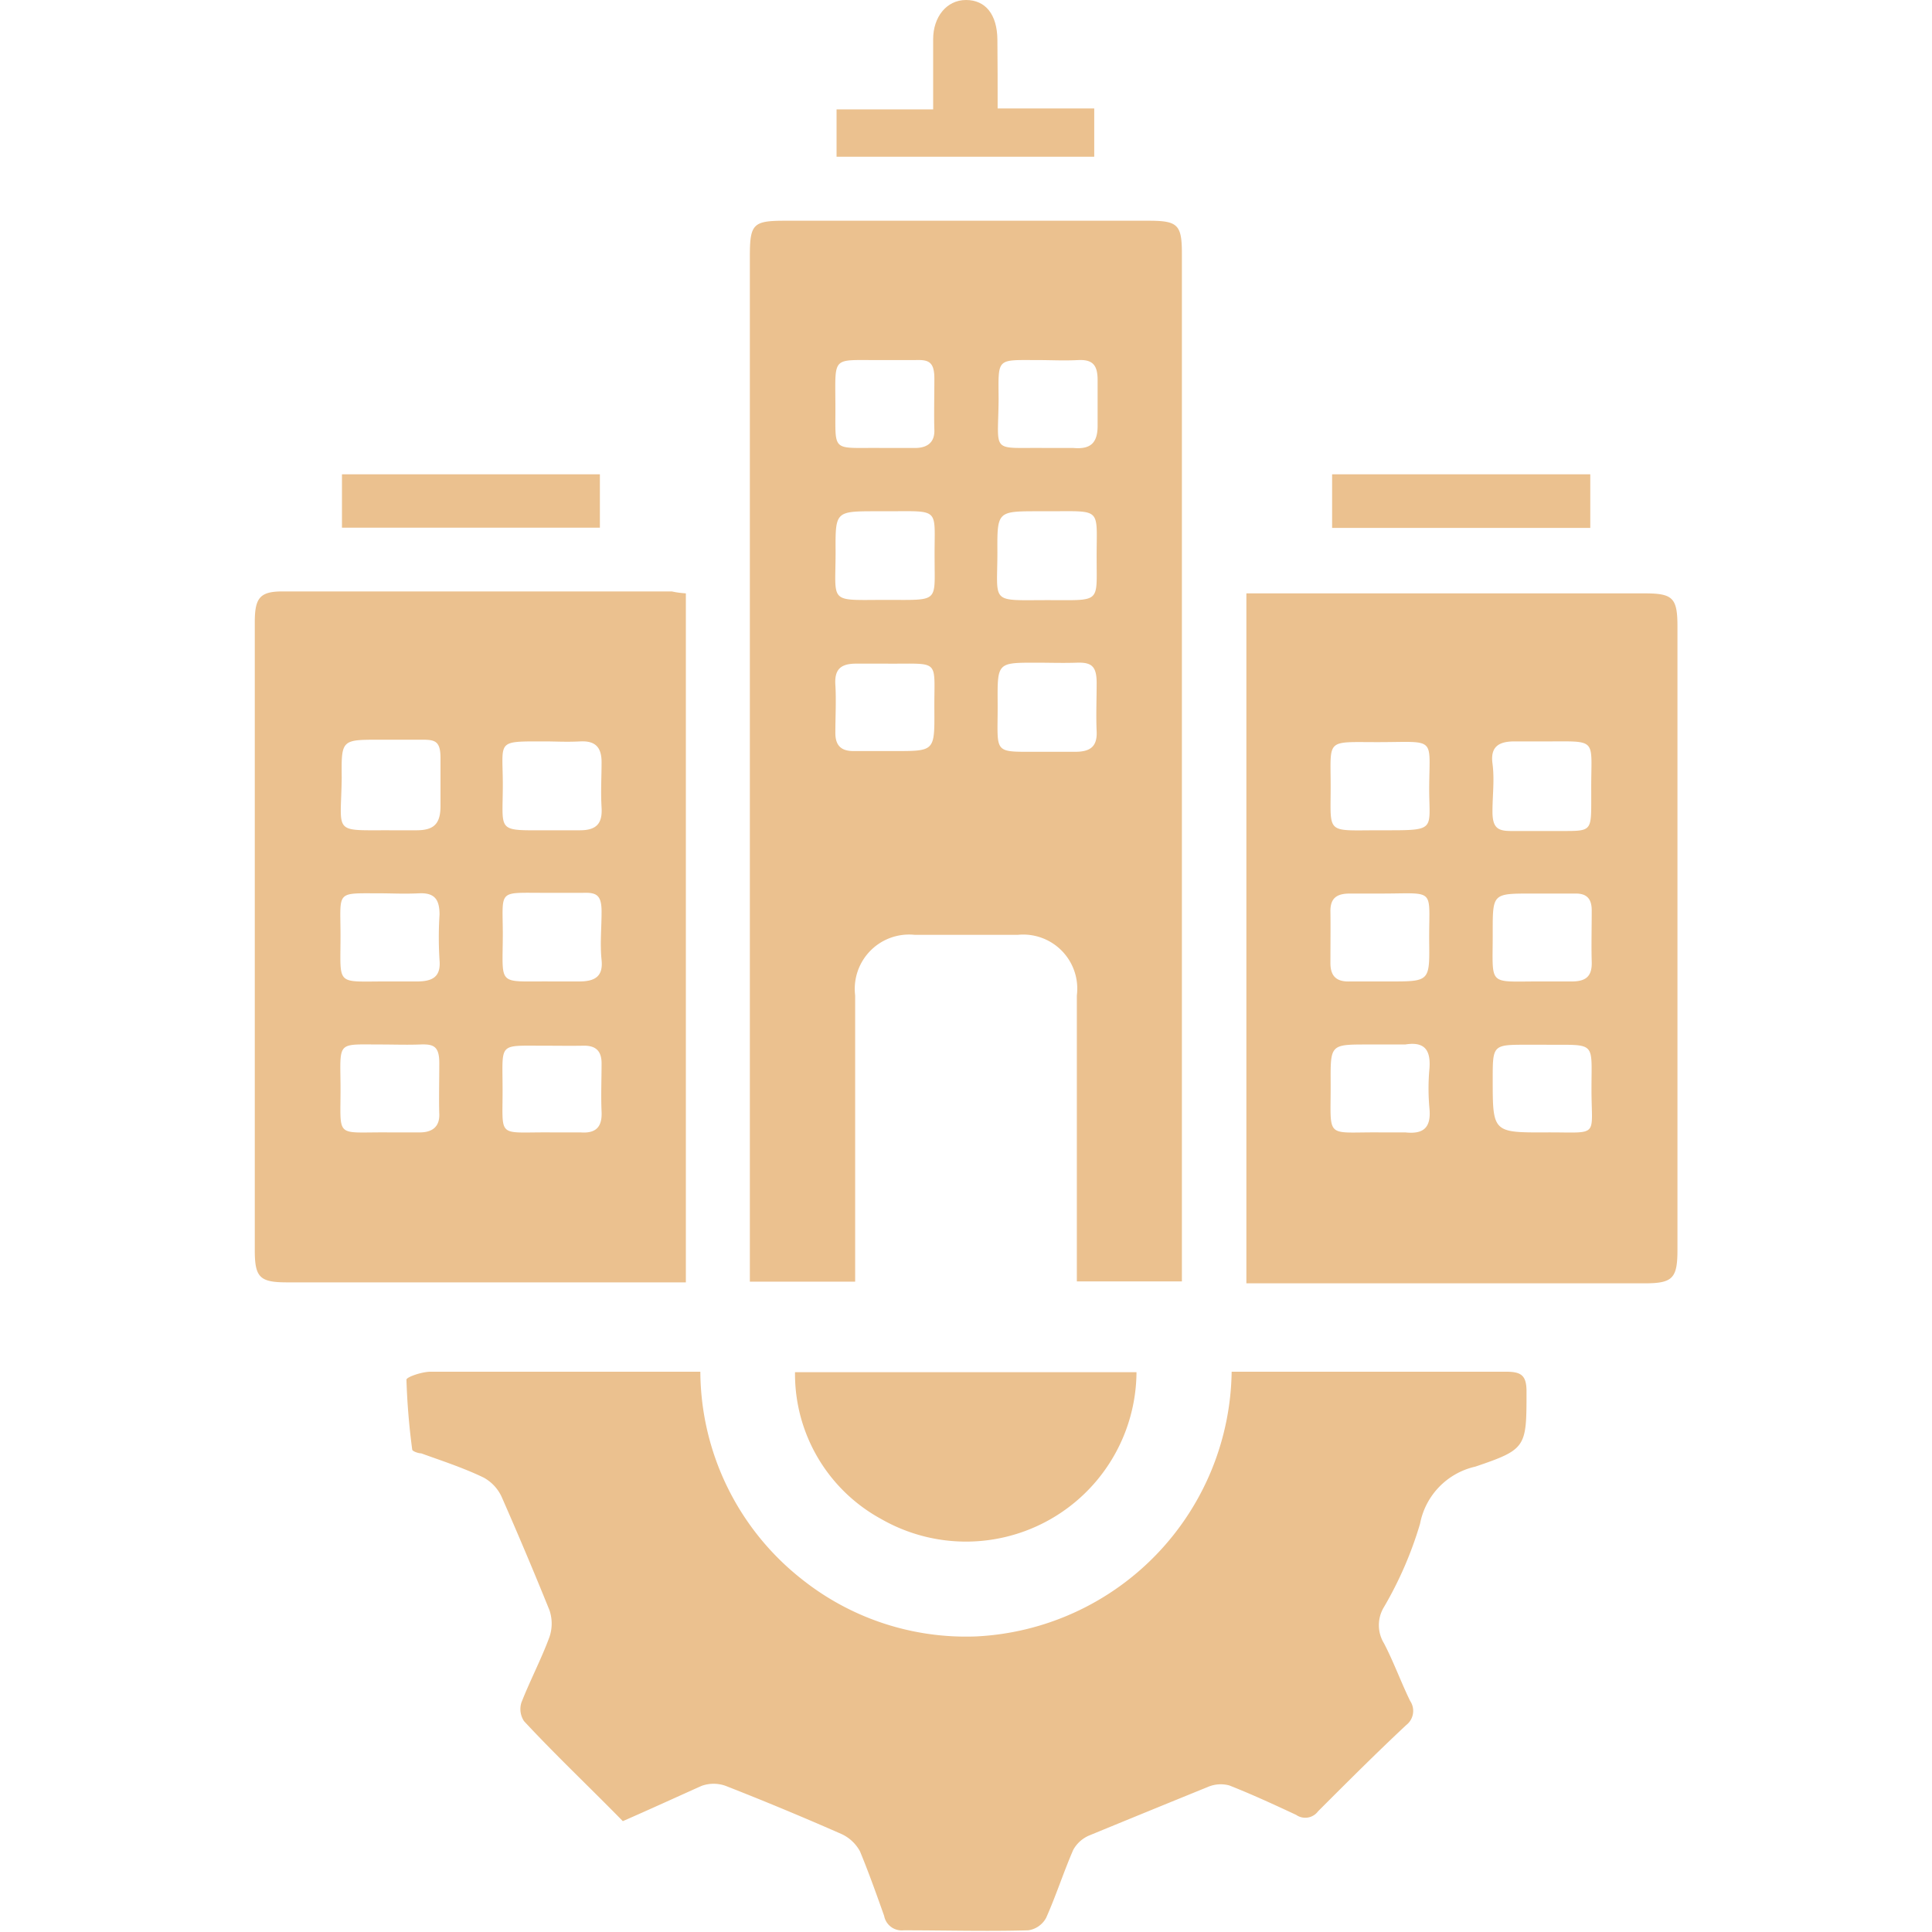
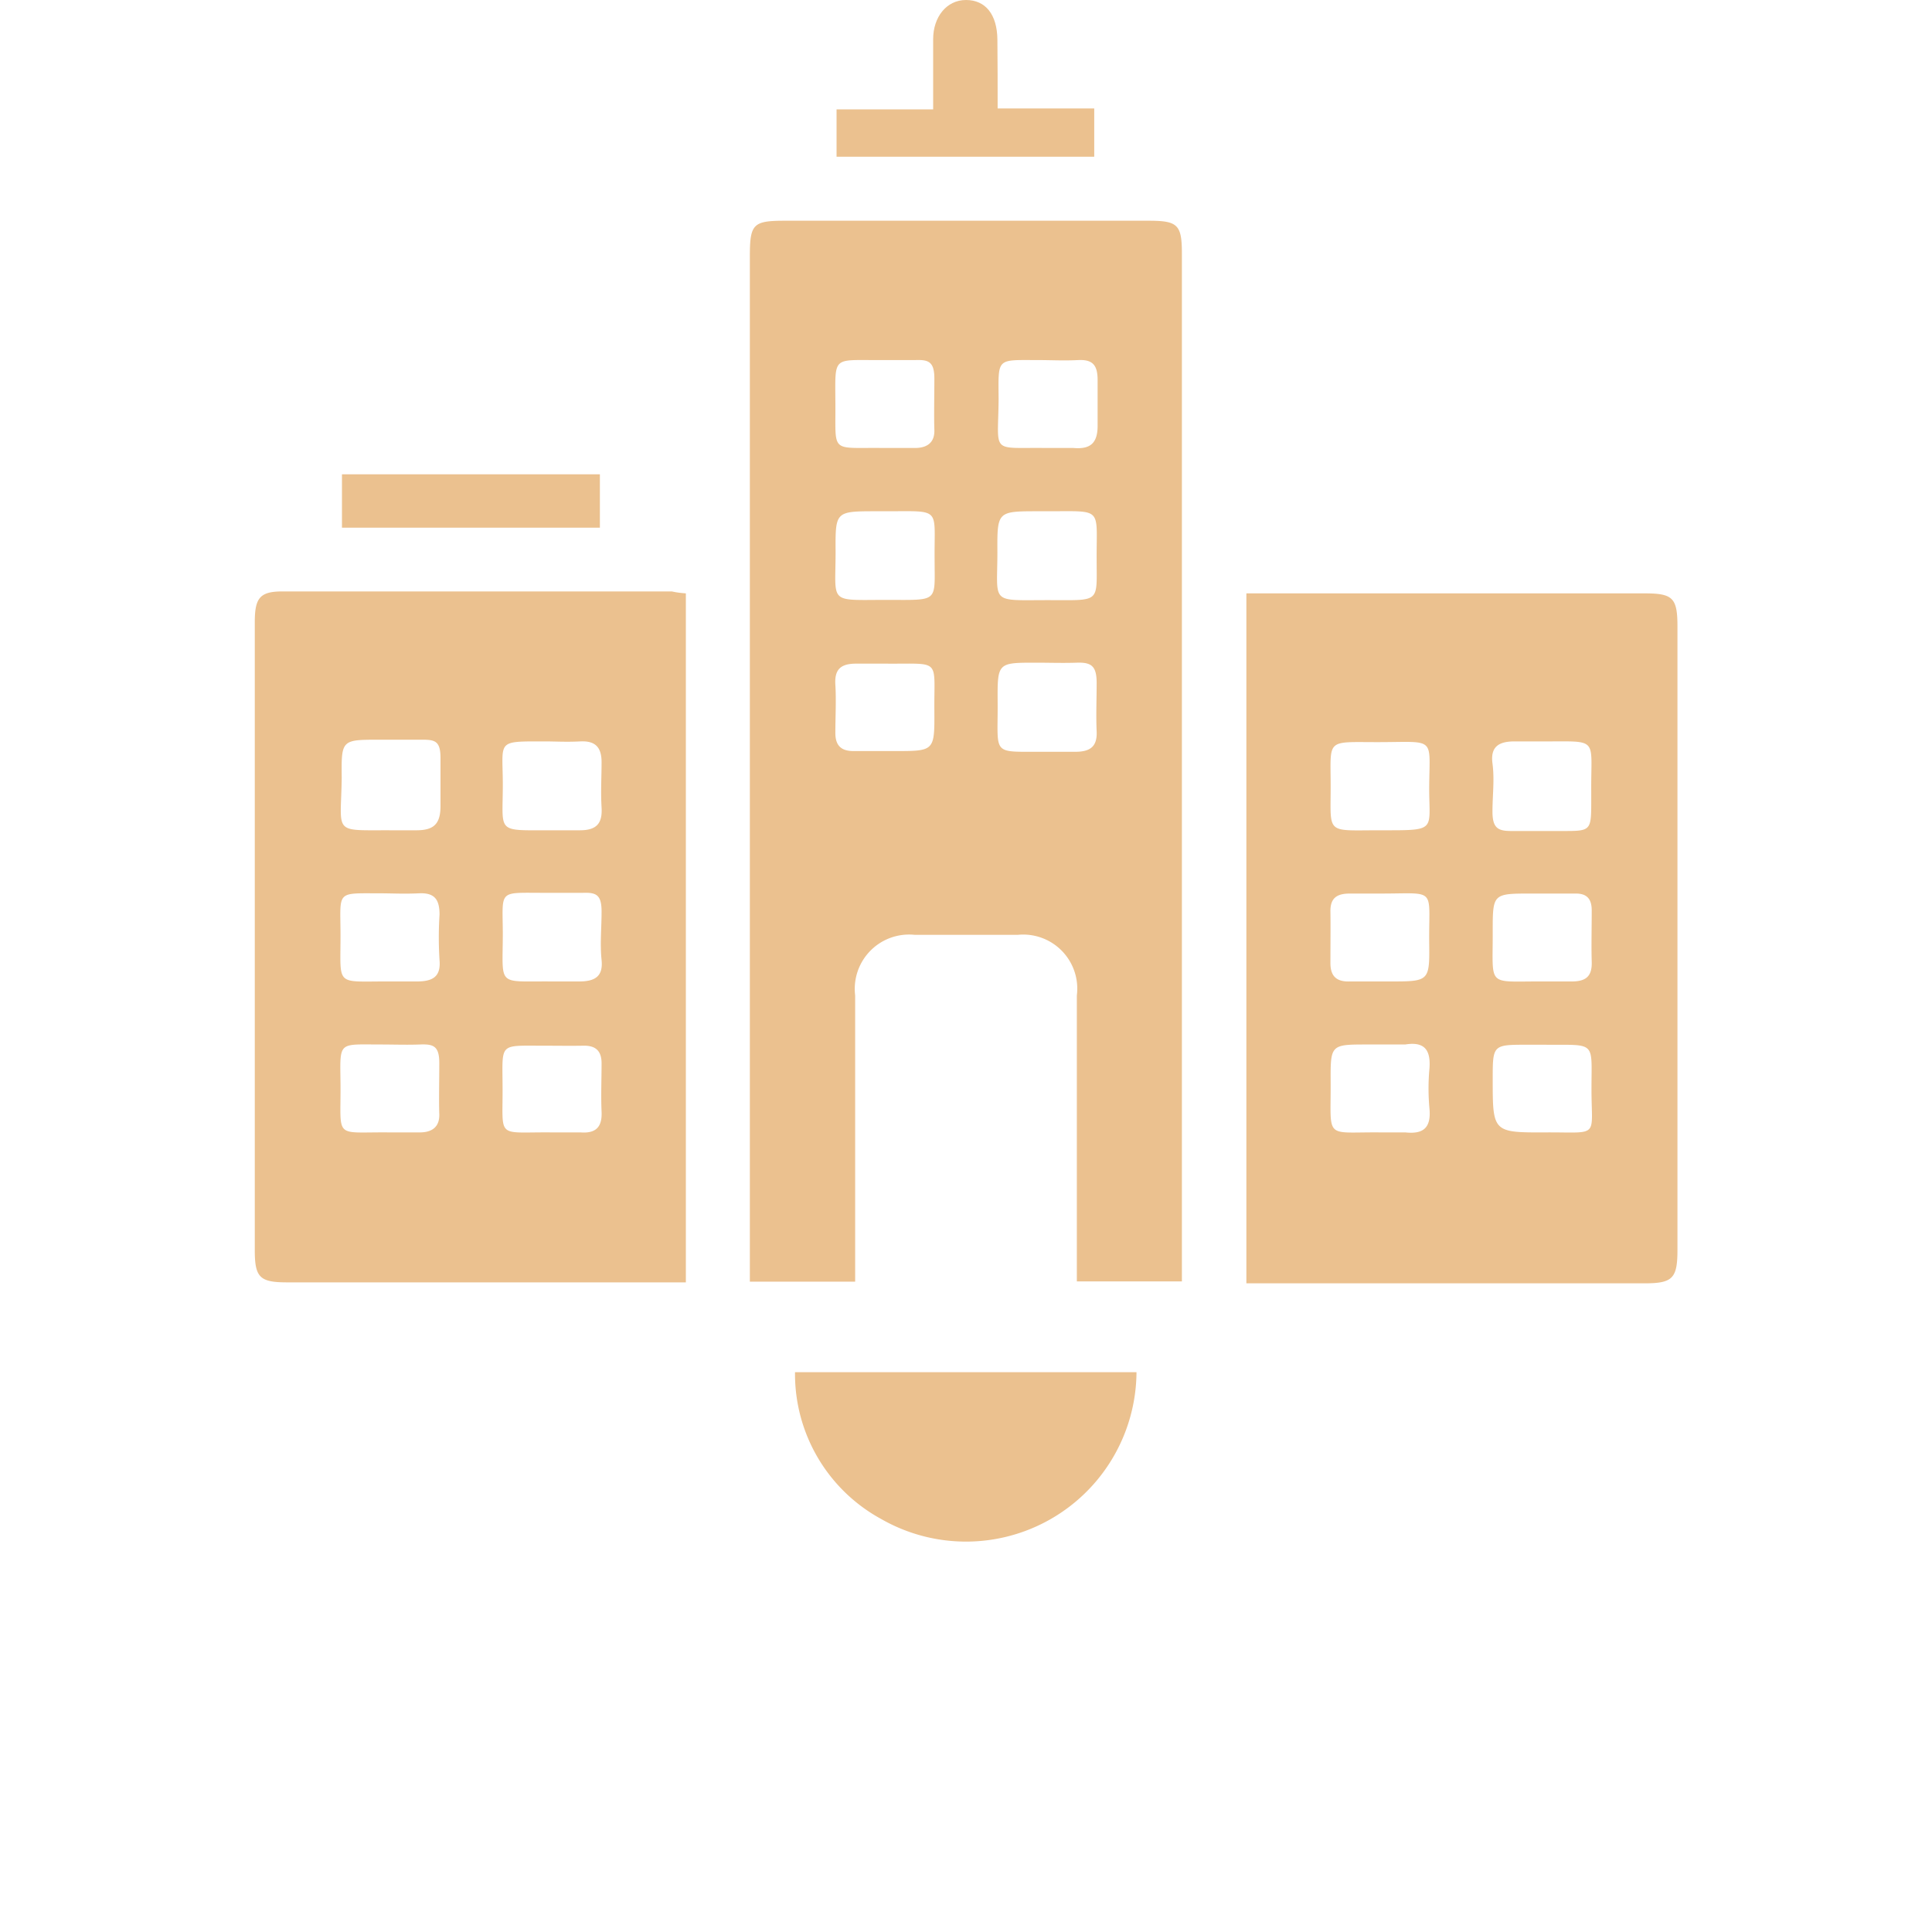
<svg xmlns="http://www.w3.org/2000/svg" id="Layer_1" data-name="Layer 1" viewBox="0 0 80 80">
  <defs>
    <style>.cls-1{fill:#ebc18f;}</style>
  </defs>
  <path class="cls-1" d="M35.41,53.07H31.05v-.92q0-20.77,0-41.54c0-1.33.13-1.47,1.44-1.47H47.57c1.21,0,1.37.17,1.37,1.38q0,20.85,0,41.7v.84H44.59V41.22a2.24,2.24,0,0,0-2.45-2.51c-1.42,0-2.84,0-4.26,0a2.25,2.25,0,0,0-2.47,2.51V53.07Zm1.3-31.9H36.3c-1.71,0-1.71,0-1.7,1.67,0,2.19-.32,2,2.1,2,2.2,0,2,.13,2-1.71C38.68,21,39,21.17,36.71,21.17Zm6.71,0H43c-1.7,0-1.71,0-1.7,1.68,0,2.18-.33,2,2.11,2,2.18,0,2,.14,2-1.71C45.4,21,45.68,21.17,43.42,21.17Zm-6.84-2.62c.44,0,.88,0,1.31,0s.82-.17.8-.75,0-1.42,0-2.13-.26-.78-.8-.76H36.25c-1.74,0-1.67-.13-1.66,1.62C34.62,18.83,34.31,18.52,36.58,18.55Zm6.72,0c.39,0,.77,0,1.15,0,.69.06,1-.19,1-.92s0-1.26,0-1.89-.21-.86-.81-.83-1.1,0-1.64,0c-1.76,0-1.66-.12-1.65,1.63C41.33,18.83,41,18.52,43.3,18.55Zm-6.62,8.93c-.41,0-.82,0-1.23,0-.63,0-.9.23-.86.87s0,1.36,0,2c0,.52.24.75.75.75h1.72c1.63,0,1.64,0,1.63-1.66C38.67,27.23,39,27.5,36.68,27.48Zm6.7,3.65c.38,0,.76,0,1.14,0,.62,0,.92-.21.89-.85s0-1.32,0-2-.2-.86-.81-.84-1.14,0-1.71,0c-1.58,0-1.59,0-1.58,1.61C41.33,31.37,41,31.11,43.38,31.13Z" />
-   <path class="cls-1" d="M25.79,75.41C24.41,74,23,72.67,21.7,71.27a.9.9,0,0,1-.11-.77c.36-.92.82-1.79,1.16-2.71a1.72,1.72,0,0,0,0-1.12Q21.8,64.32,20.78,62a1.73,1.73,0,0,0-.76-.82c-.83-.4-1.72-.69-2.58-1-.13,0-.36-.09-.37-.15a28.34,28.34,0,0,1-.24-2.9c0-.11.64-.33,1-.33,3.41,0,6.83,0,10.24,0H29a11,11,0,0,0,4.2,8.59,10.91,10.91,0,0,0,7.24,2.37A11.13,11.13,0,0,0,51,56.8c.23,0,.47,0,.71,0,3.56,0,7.11,0,10.66,0,.63,0,.84.16.84.82,0,2.31,0,2.39-2.12,3.11a3,3,0,0,0-2.29,2.37,15.57,15.57,0,0,1-1.49,3.44,1.44,1.44,0,0,0,0,1.51c.4.77.7,1.6,1.08,2.38a.74.74,0,0,1-.16,1C57,72.58,55.78,73.8,54.58,75a.66.66,0,0,1-.91.15c-.92-.43-1.83-.85-2.77-1.22A1.36,1.36,0,0,0,50,74q-2.46,1-4.89,2a1.36,1.36,0,0,0-.67.6c-.4.92-.71,1.89-1.12,2.81a1,1,0,0,1-.74.52c-1.71.05-3.44,0-5.16,0a.74.74,0,0,1-.81-.6c-.32-.9-.64-1.8-1-2.67a1.66,1.66,0,0,0-.75-.71c-1.59-.7-3.2-1.37-4.81-2a1.47,1.47,0,0,0-1,0C28,74.42,26.91,74.92,25.79,75.41Z" />
  <path class="cls-1" d="M28.4,24.57V53.1H11.89c-1.13,0-1.34-.2-1.34-1.33q0-13,0-26c0-1,.2-1.28,1.14-1.28,5.37,0,10.75,0,16.13,0C28,24.53,28.14,24.55,28.4,24.57ZM16.18,34.38c.35,0,.71,0,1.06,0,.7,0,1-.24,1-1s0-1.31,0-2-.23-.75-.74-.75h-1.8c-1.55,0-1.57,0-1.55,1.56C14.12,34.57,13.74,34.37,16.18,34.38Zm6.6,0c.41,0,.82,0,1.23,0,.68,0,.94-.27.9-.94s0-1.25,0-1.88-.27-.89-.88-.86-1,0-1.48,0c-2,0-1.74-.05-1.73,1.7C20.83,34.51,20.49,34.38,22.78,34.38Zm-6.7,12.51c.44,0,.87,0,1.31,0s.82-.18.8-.76,0-1.41,0-2.12-.26-.78-.8-.76-1.1,0-1.64,0c-1.77,0-1.67-.15-1.65,1.62C14.12,47.19,13.8,46.87,16.08,46.89Zm6.74,0c.41,0,.82,0,1.22,0,.64.05.9-.23.87-.86s0-1.37,0-2c0-.51-.24-.74-.75-.73s-1.15,0-1.72,0c-1.77,0-1.64-.12-1.63,1.64C20.83,47.19,20.51,46.87,22.82,46.89Zm-6.71-6.25c.39,0,.77,0,1.15,0,.65,0,1-.19.94-.88a14.9,14.9,0,0,1,0-1.89c0-.62-.2-.91-.85-.88s-1.09,0-1.64,0c-1.79,0-1.62-.11-1.61,1.64C14.11,40.89,13.83,40.63,16.11,40.64Zm6.73,0c.38,0,.76,0,1.14,0,.66,0,1-.21.93-.89s0-1.31,0-2-.21-.8-.77-.78H22.5c-1.88,0-1.69-.14-1.68,1.65C20.82,40.89,20.54,40.62,22.84,40.64Z" />
  <path class="cls-1" d="M51.61,53.1V24.57c.3,0,.57,0,.83,0H68.09c1.18,0,1.37.18,1.37,1.38v25.8c0,1.19-.2,1.39-1.37,1.39H51.61Zm5.52-18.72c.14,0,.27,0,.41,0,1.9,0,1.65-.06,1.64-1.65,0-2.27.35-2-2.14-2-2.16,0-1.94-.16-1.94,1.84S54.89,34.38,57.13,34.38Zm6.73-3.68c-.38,0-.76,0-1.15,0-.66,0-1,.23-.91.91s0,1.31,0,2,.24.8.78.8c.71,0,1.42,0,2.13,0,1.15,0,1.18,0,1.18-1.21,0-.14,0-.27,0-.41C65.87,30.49,66.24,30.71,63.86,30.7ZM57.13,46.89c.36,0,.71,0,1.06,0,.74.08,1.08-.18,1-1a9,9,0,0,1,0-1.64c.06-.77-.2-1.13-1-1-.52,0-1,0-1.56,0-1.54,0-1.54,0-1.53,1.58C55.11,47.21,54.83,46.87,57.13,46.89Zm6.77-3.63h-.65c-1.44,0-1.44,0-1.44,1.43,0,2.2,0,2.21,2.22,2.2s1.87.25,1.87-1.79S66.12,43.28,63.9,43.26ZM57.2,37H55.9c-.54,0-.82.18-.81.75s0,1.42,0,2.13c0,.56.27.78.81.76h1.64c1.65,0,1.66,0,1.64-1.63C59.16,36.73,59.51,37,57.2,37Zm6.65,3.64c.41,0,.82,0,1.23,0,.59,0,.85-.21.83-.82s0-1.42,0-2.12c0-.49-.21-.71-.69-.7h-1.8c-1.61,0-1.61,0-1.61,1.58C61.82,40.9,61.54,40.63,63.85,40.64Z" />
  <path class="cls-1" d="M32.92,56.82H47.06A7.06,7.06,0,0,1,36.49,62.9,6.84,6.84,0,0,1,32.92,56.82Z" />
-   <path class="cls-1" d="M41.31,4.49h4v2H34.64V4.53h4c0-1,0-2,0-2.91S39.19,0,40,0s1.29.6,1.3,1.64S41.31,3.49,41.31,4.49Z" />
+   <path class="cls-1" d="M41.31,4.49h4v2H34.64V4.53h4c0-1,0-2,0-2.91S39.19,0,40,0s1.29.6,1.3,1.64S41.31,3.49,41.31,4.49" />
  <path class="cls-1" d="M24.84,21.85H14.16V19.64H24.84Z" />
-   <path class="cls-1" d="M55.16,19.64H65.85v2.22H55.16Z" />
</svg>